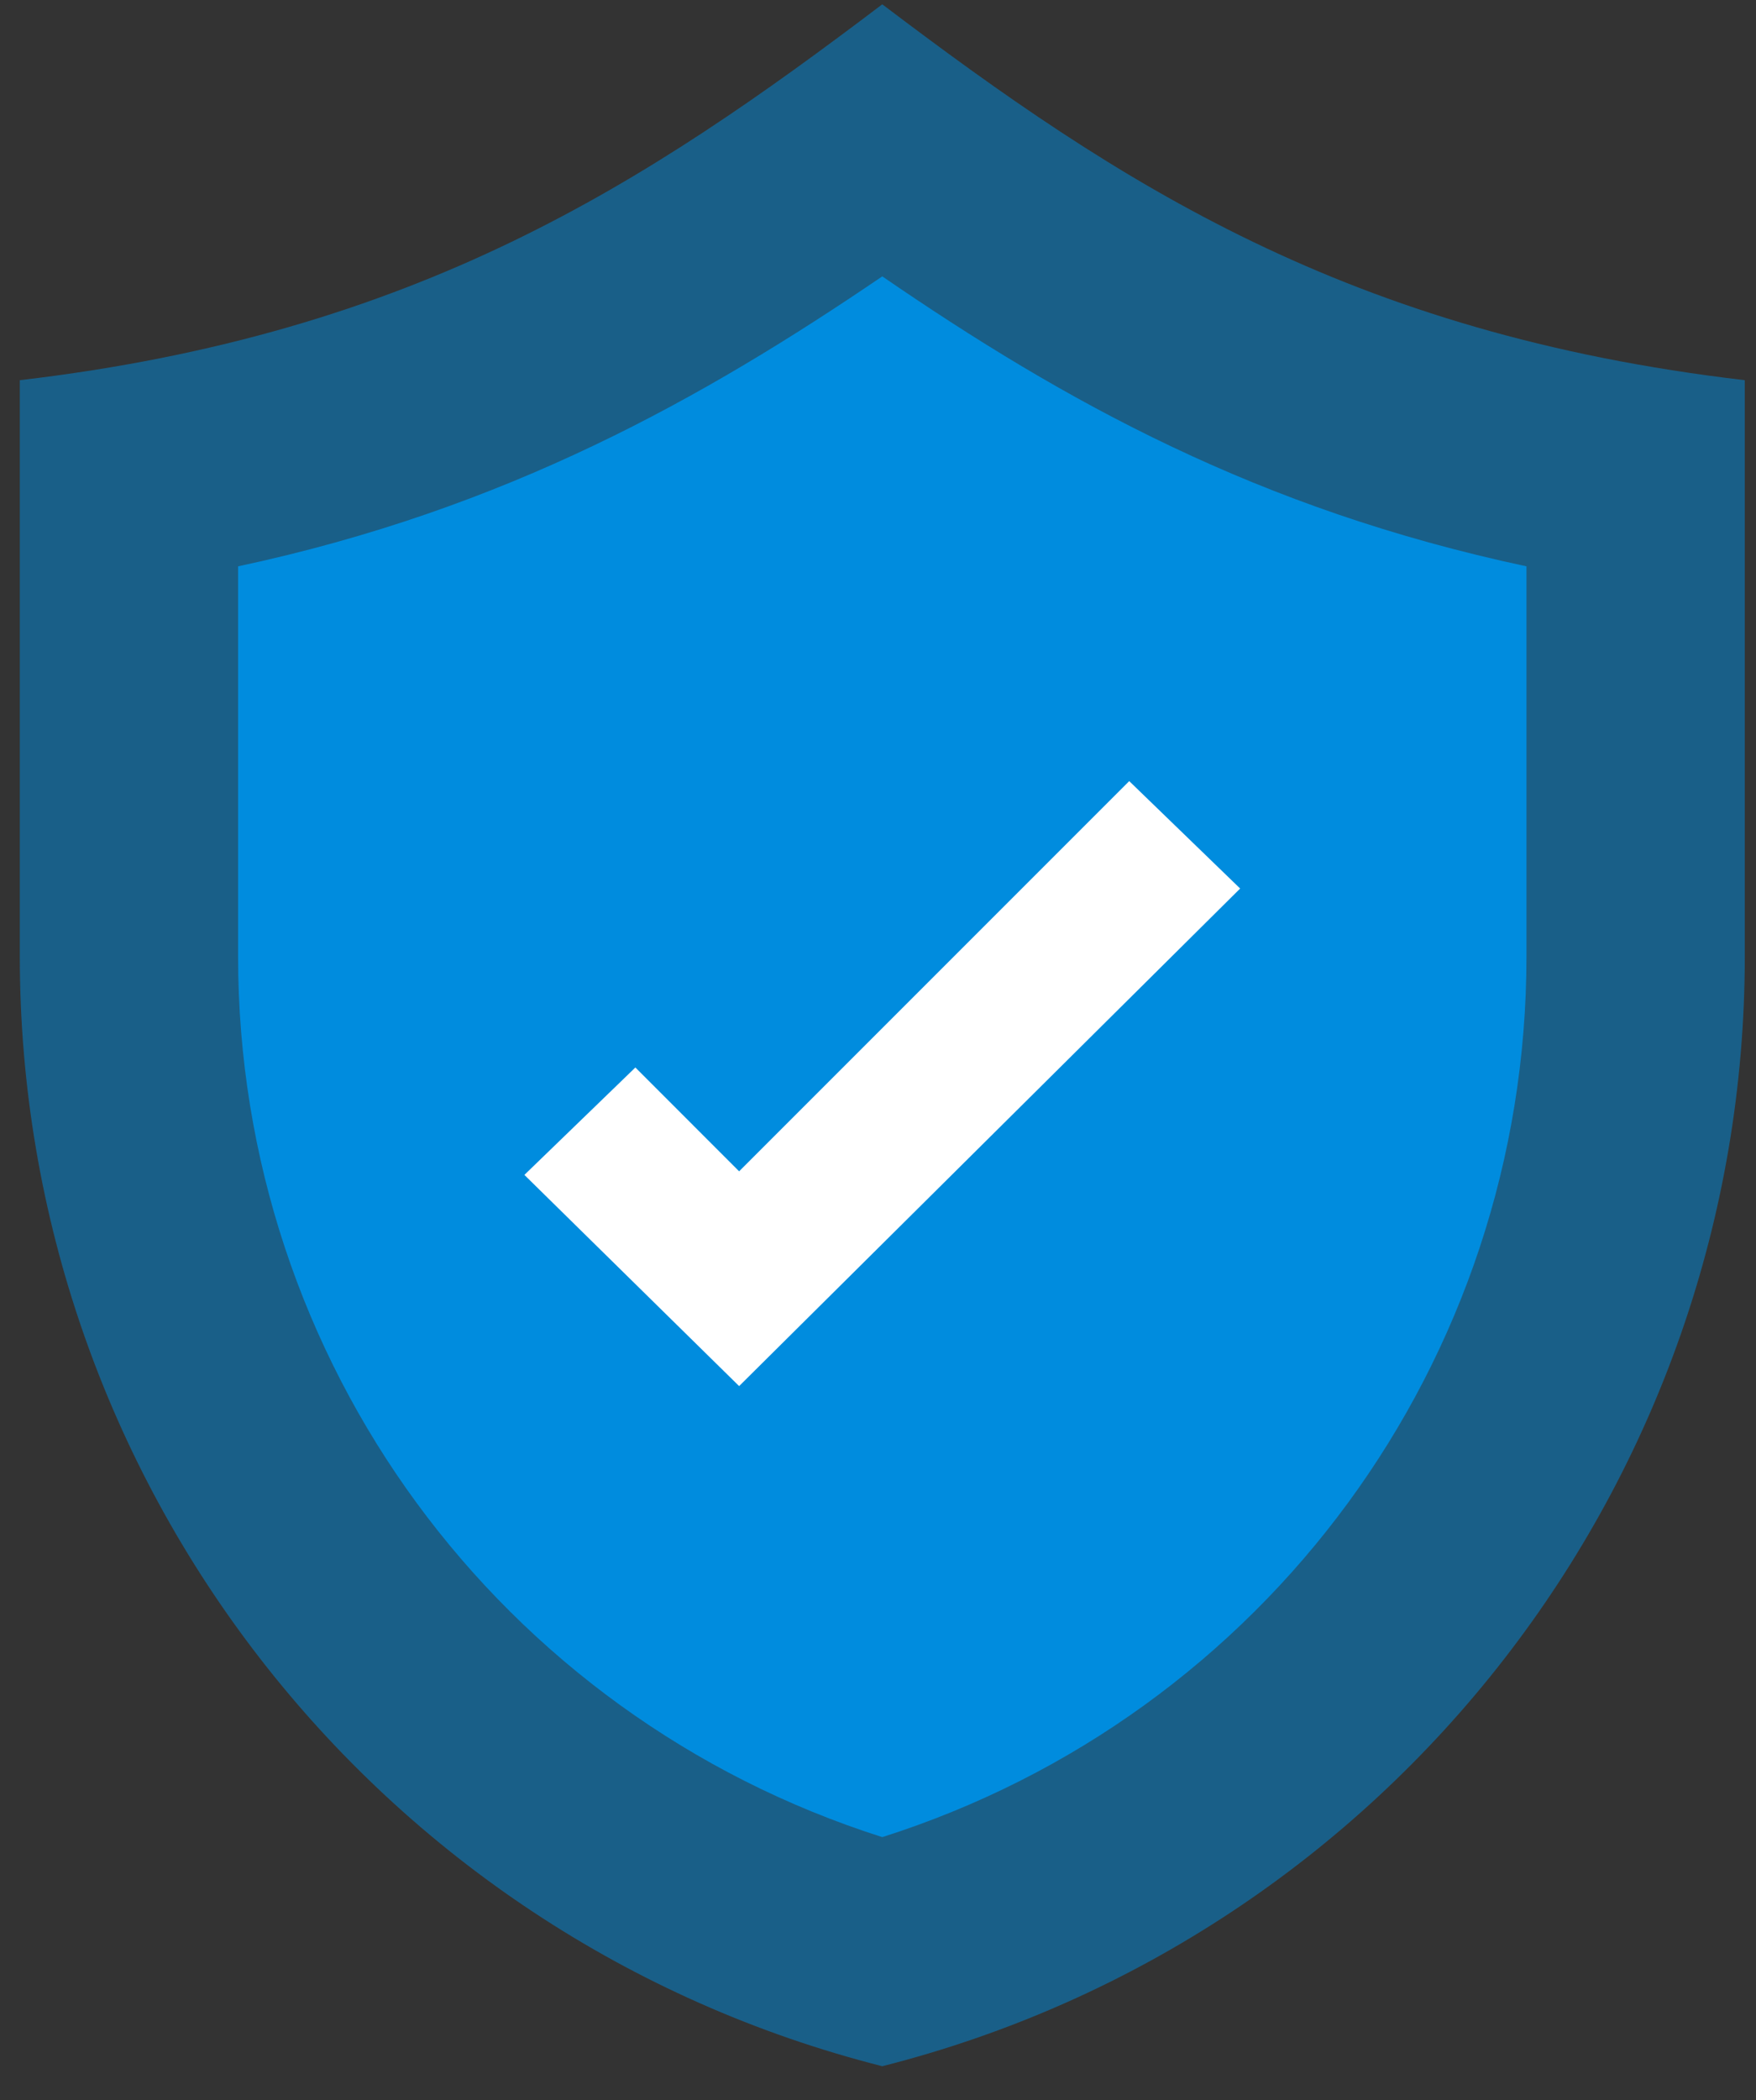
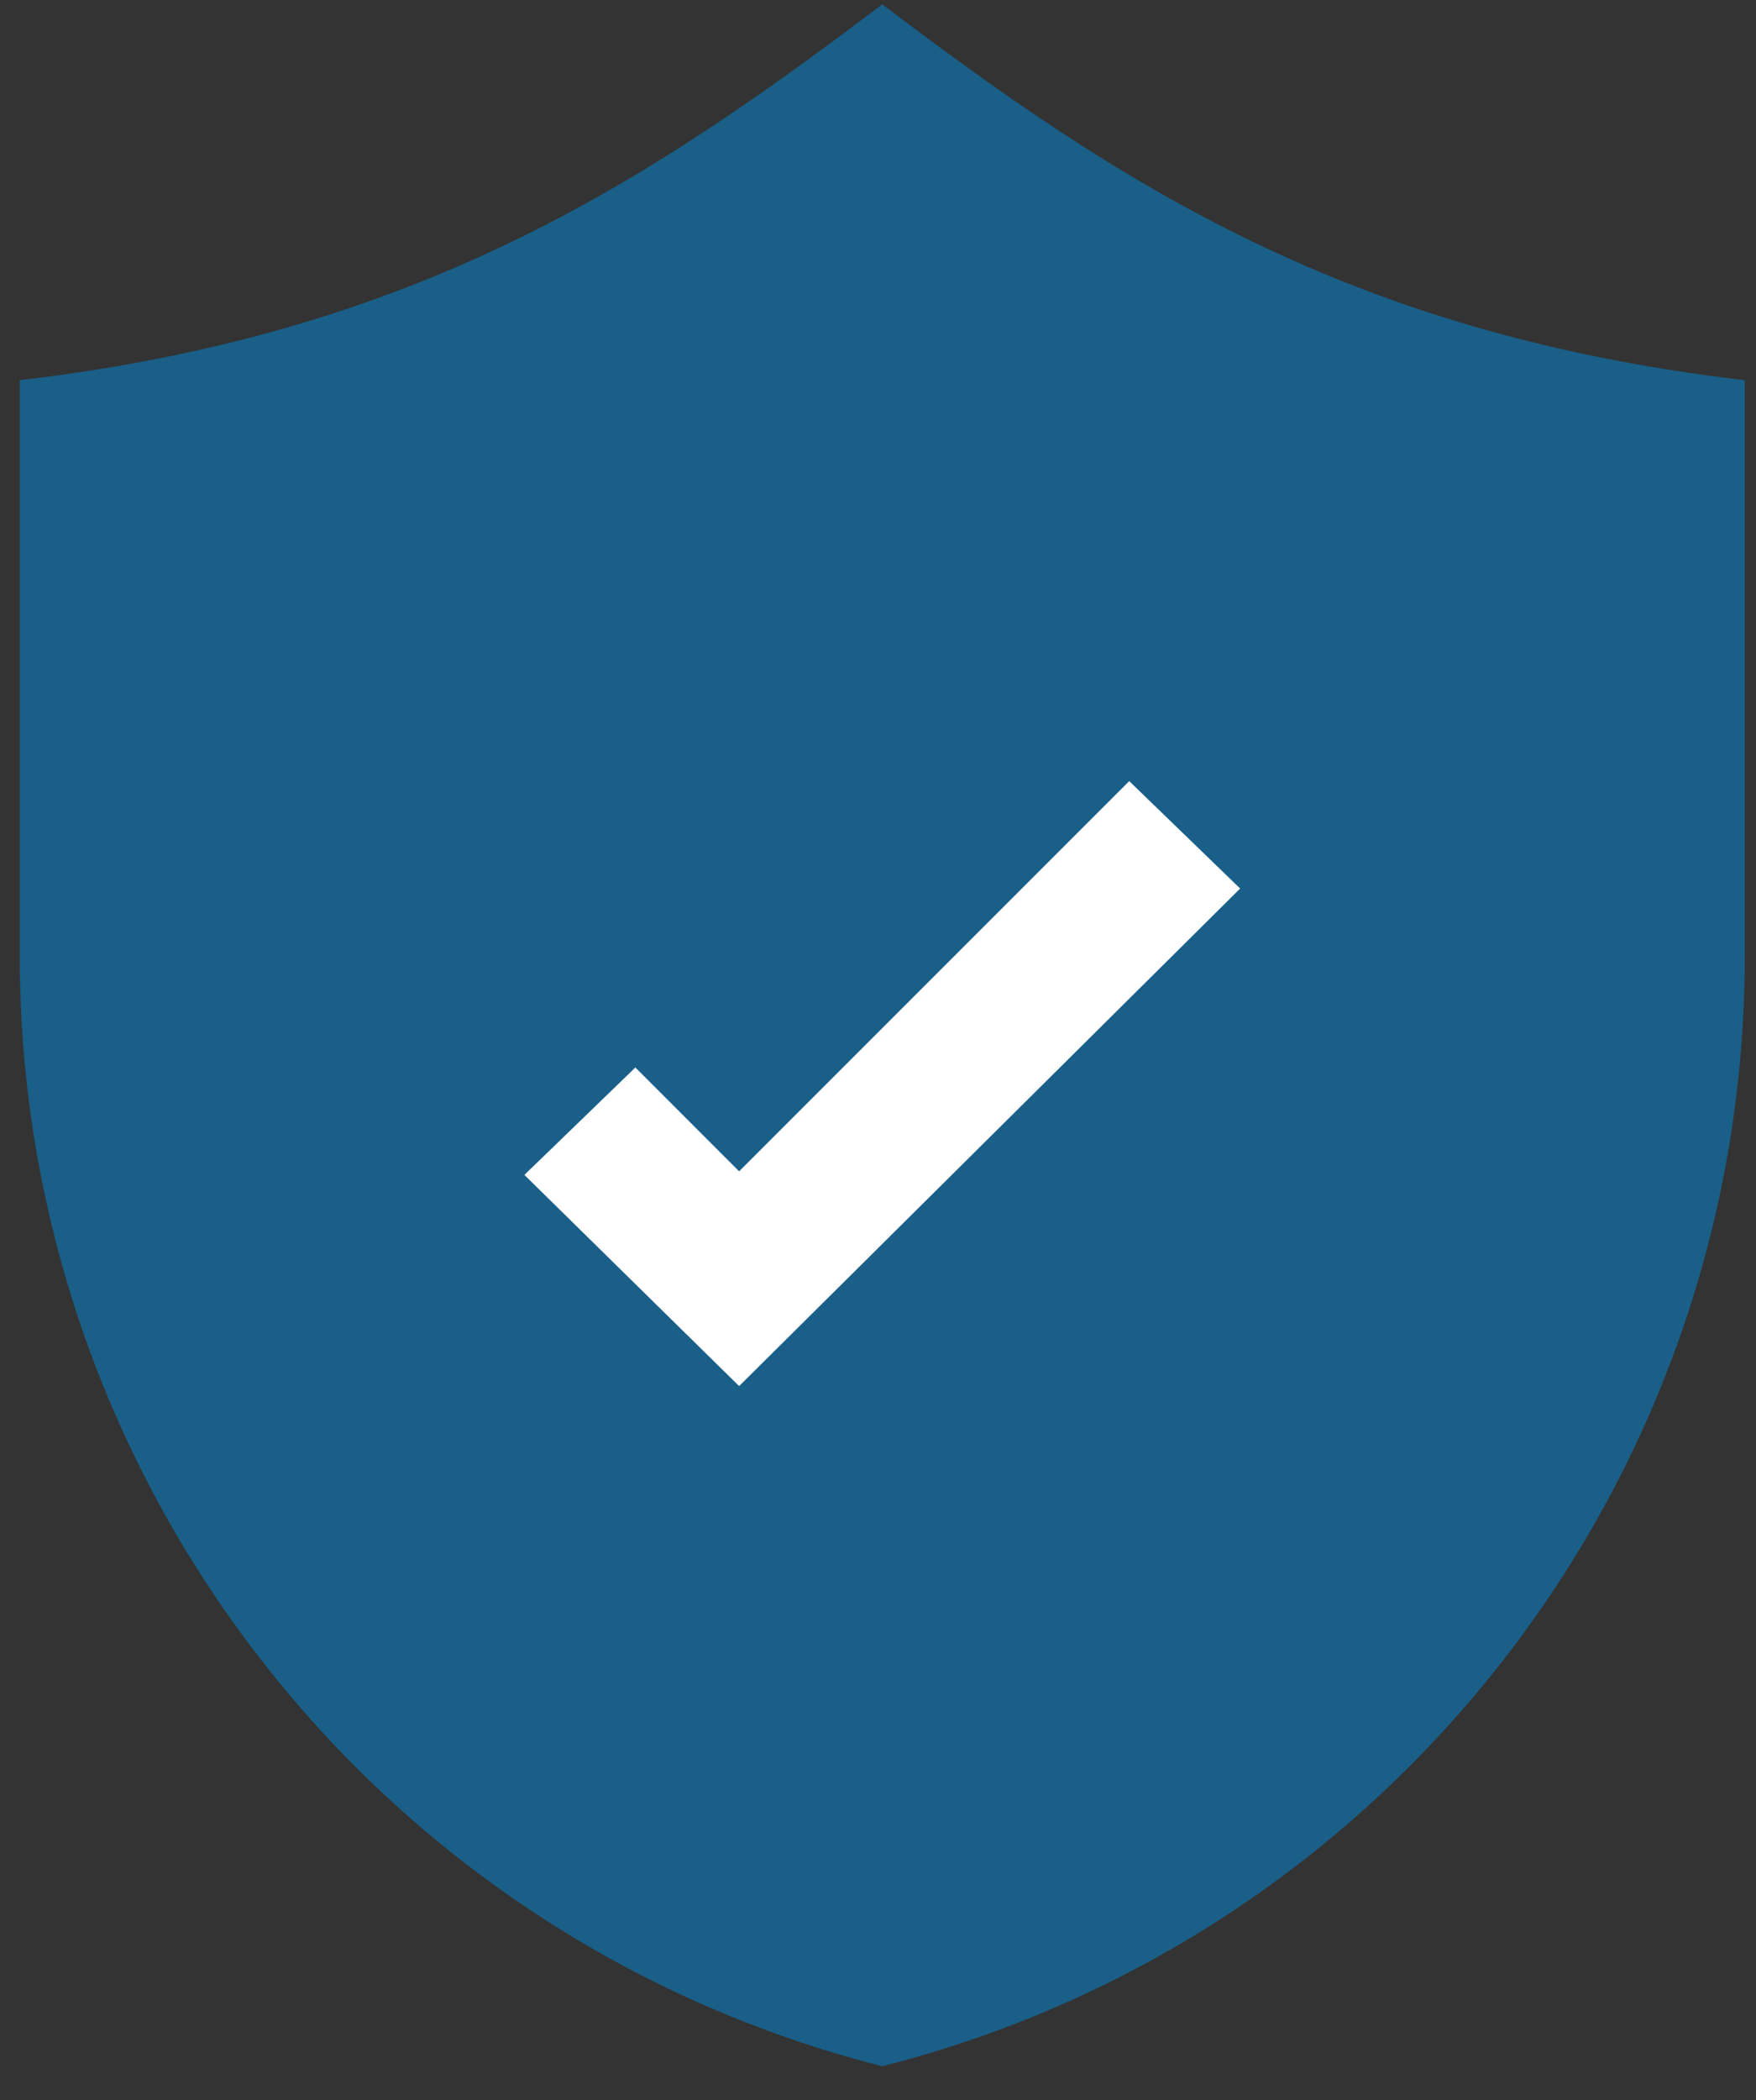
<svg xmlns="http://www.w3.org/2000/svg" width="46" height="55" viewBox="0 0 46 55" fill="none">
  <rect x="0" y="0" width="46" height="55" fill="#333333" stroke="none" />
  <path d="M45.706 9.957V25.051C45.706 38.738 36.425 50.738 23.112 54.113C9.8 50.738 0.519 38.738 0.519 25.051V9.957C10.925 8.738 16.925 4.801 23.112 0.113C29.3 4.801 35.3 8.738 45.706 9.957Z" fill="#008CDE" fill-opacity="0.5" />
-   <path d="M23.112 48.113C13.081 44.926 6.237 35.645 6.237 25.051V14.832C13.269 13.332 18.425 10.426 23.112 7.238C27.894 10.52 32.956 13.332 39.987 14.832V25.051C39.987 35.645 33.144 44.926 23.112 48.113Z" fill="#008CDE" />
  <path d="M19.362 36.301L13.737 30.77L16.644 27.957L19.362 30.676L29.581 20.457L32.487 23.27L19.362 36.301Z" fill="white" />
</svg>